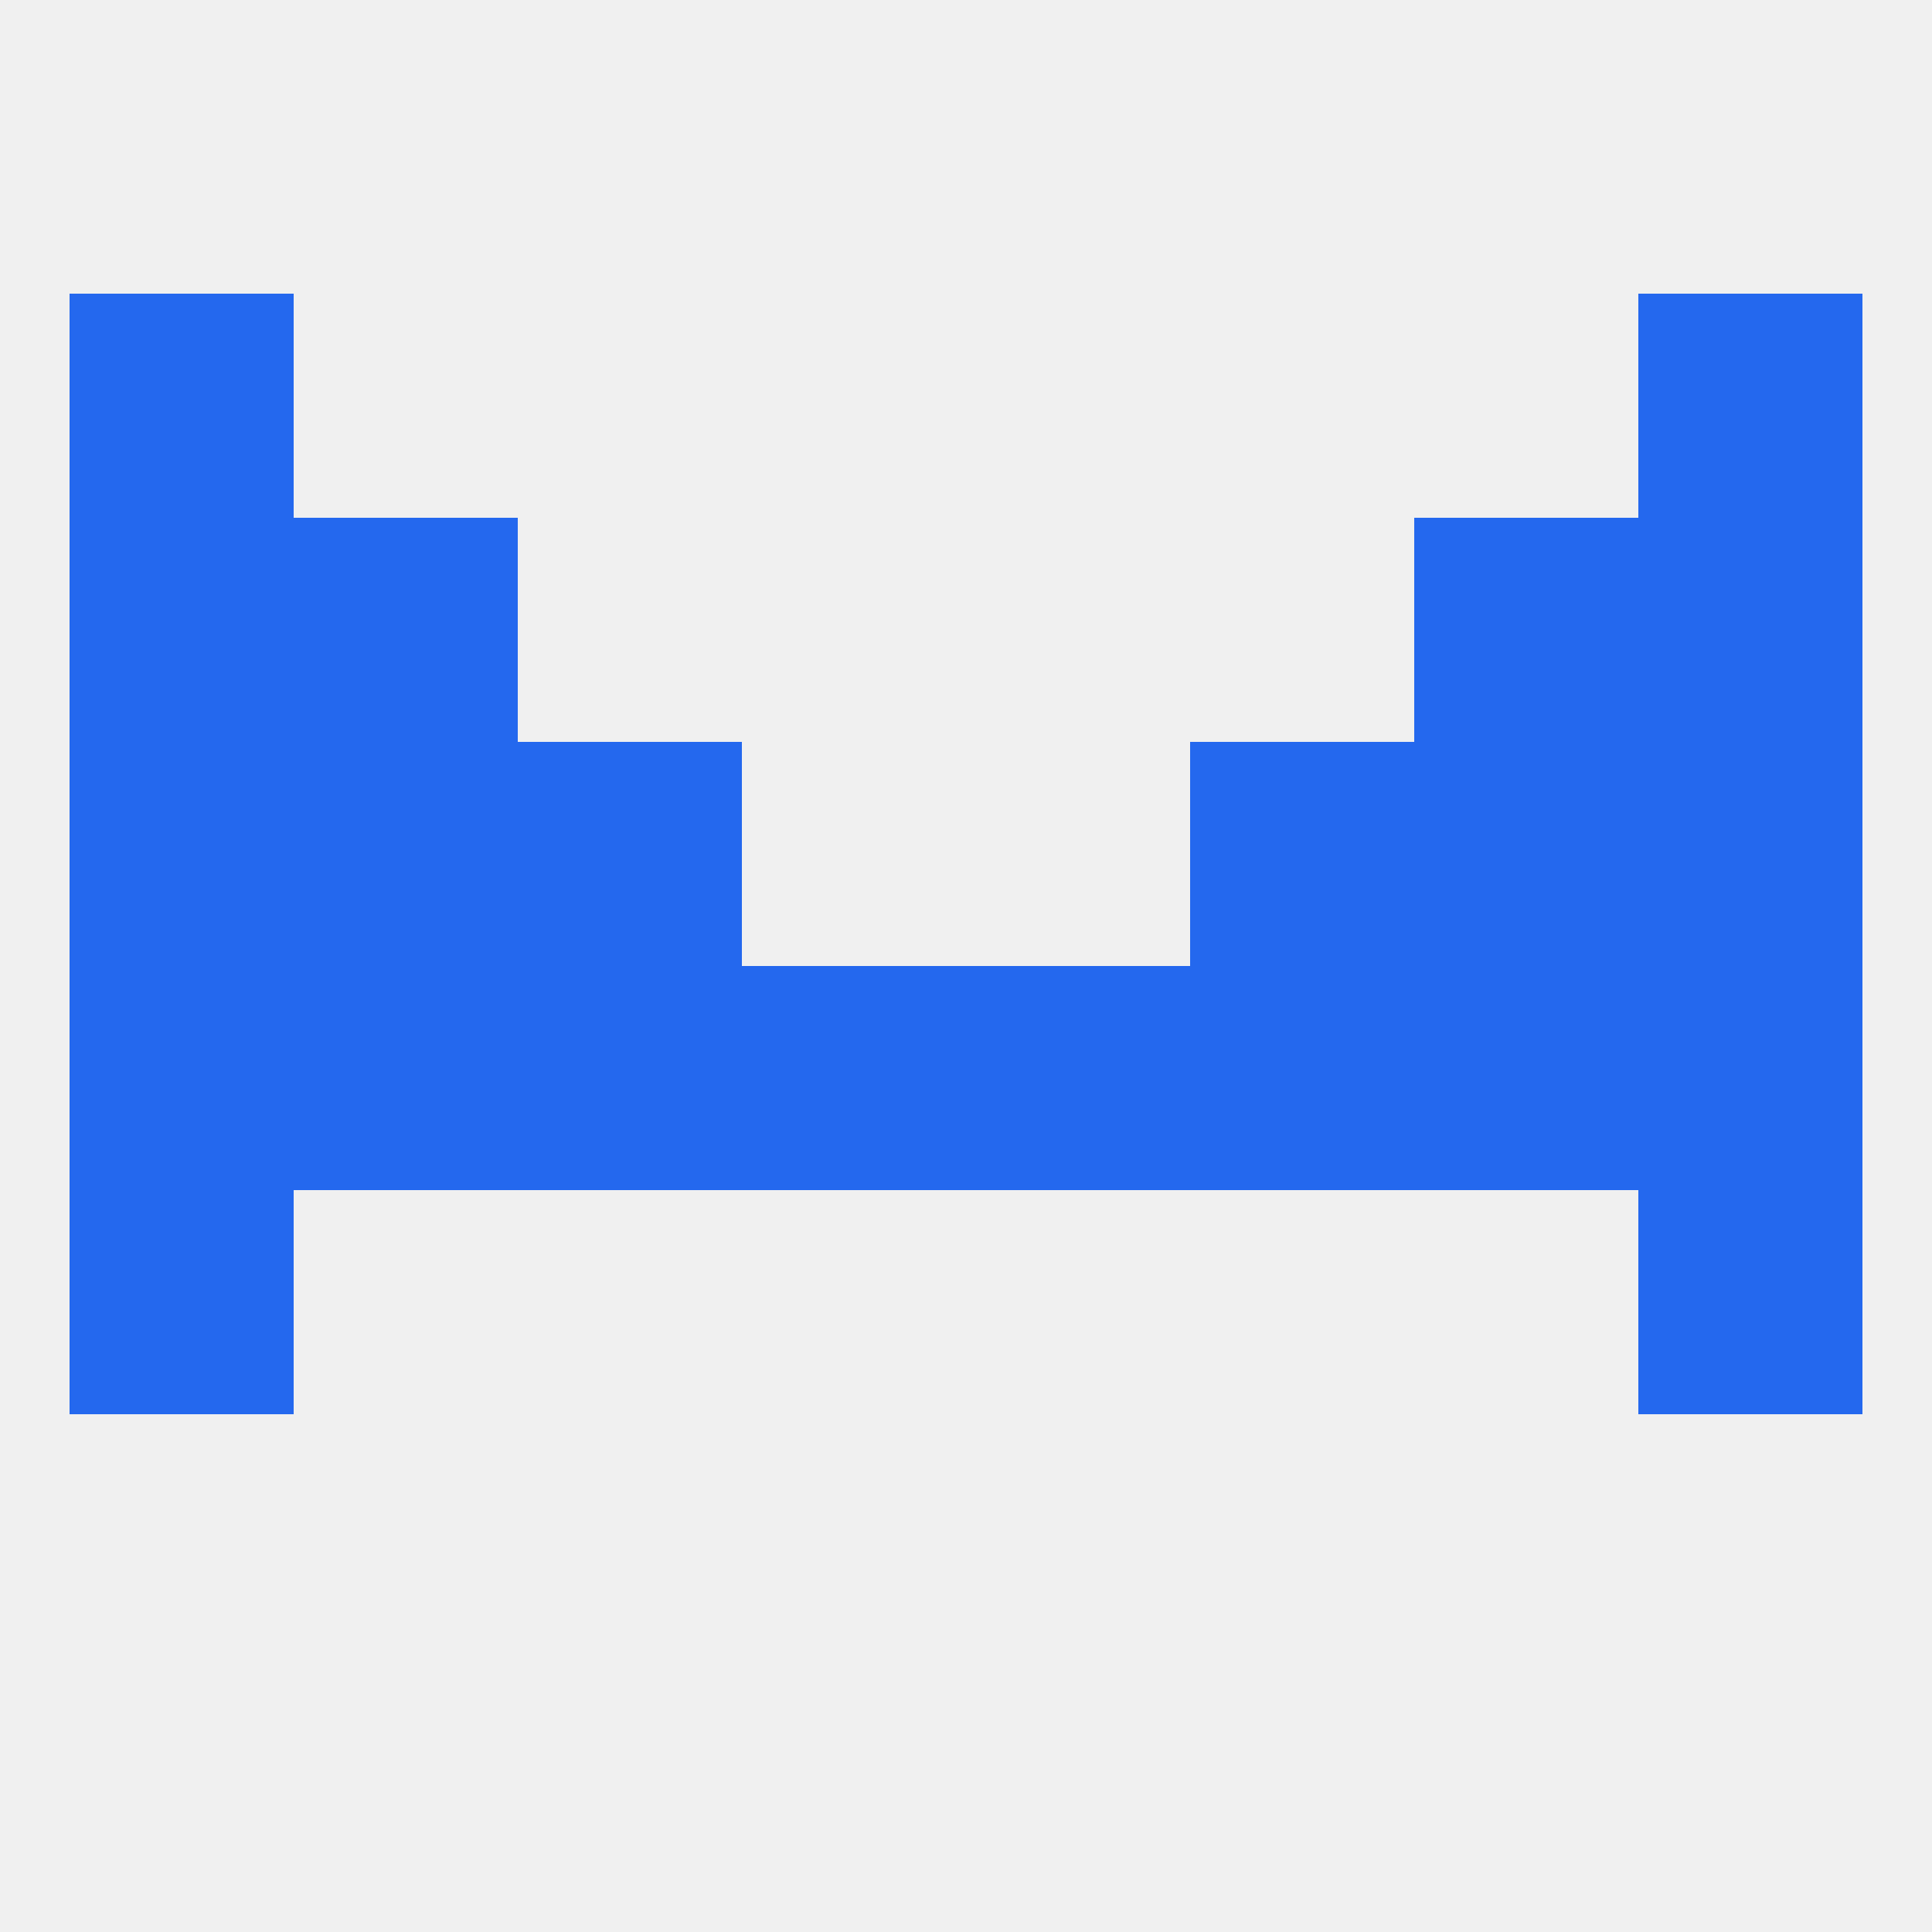
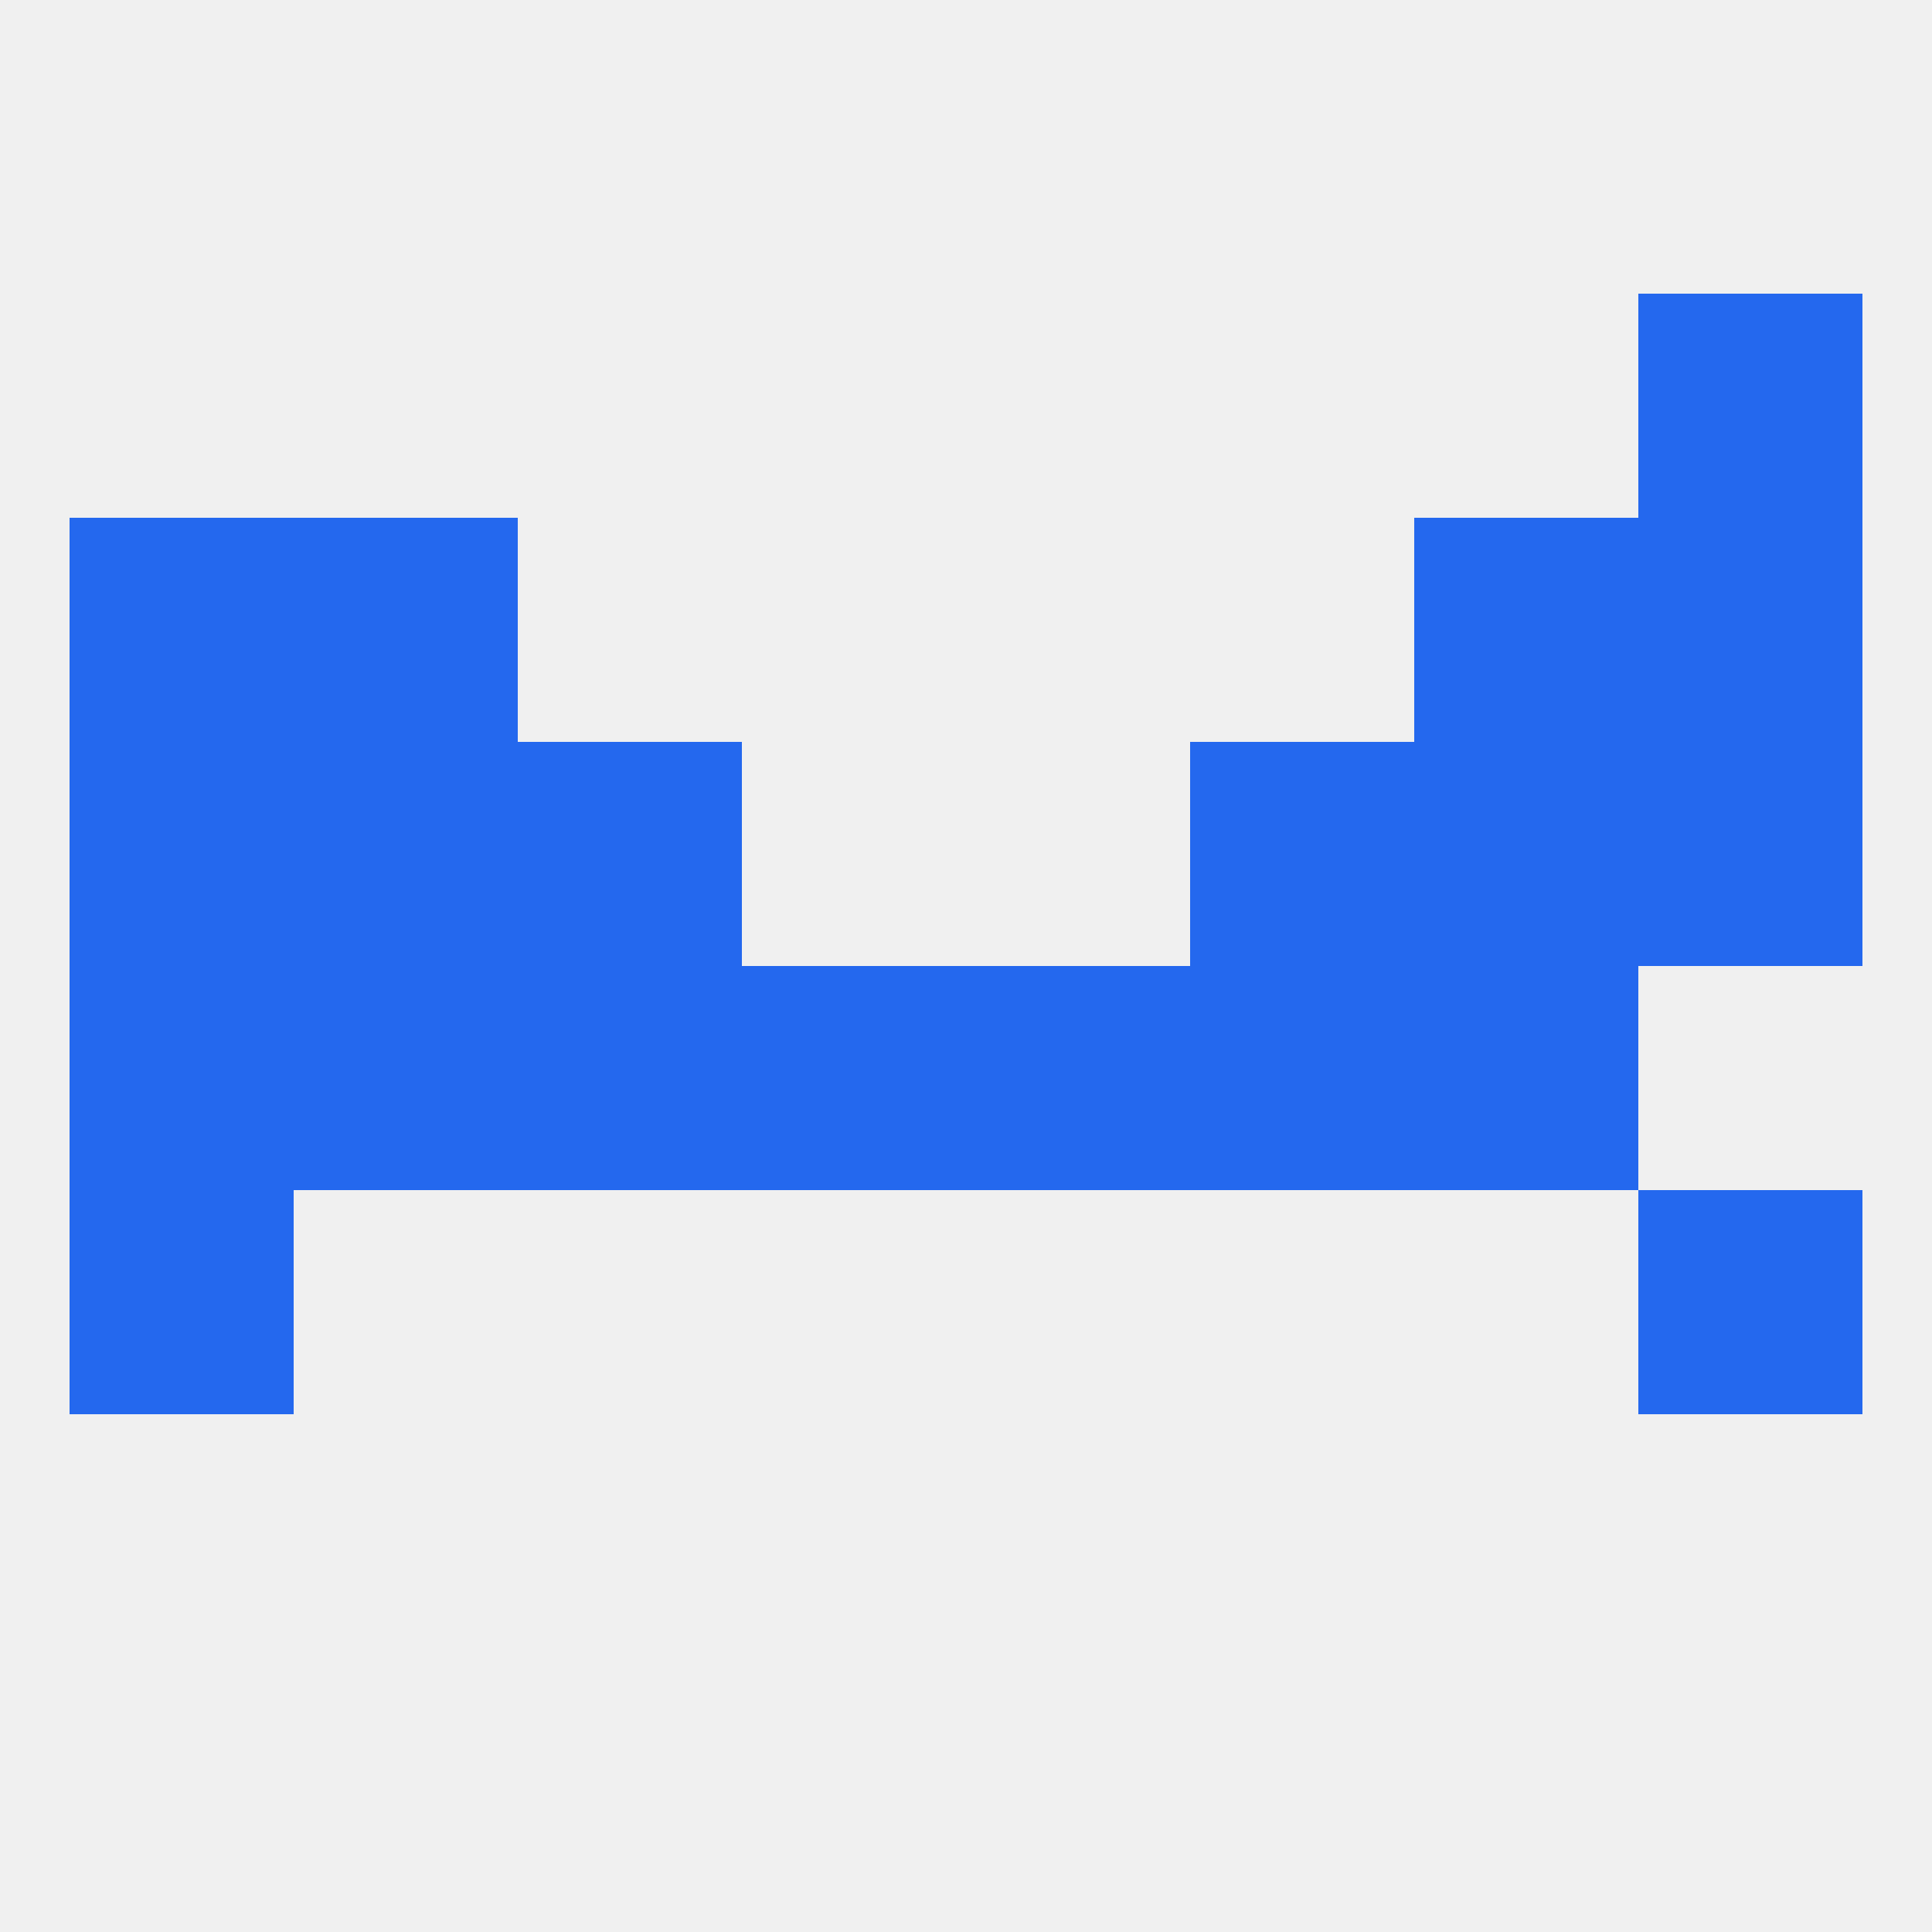
<svg xmlns="http://www.w3.org/2000/svg" version="1.1" baseprofile="full" width="250" height="250" viewBox="0 0 250 250">
  <rect width="100%" height="100%" fill="rgba(240,240,240,255)" />
  <rect x="9" y="67" width="29" height="29" fill="rgba(36,104,238,255)" />
  <rect x="212" y="67" width="29" height="29" fill="rgba(36,104,238,255)" />
  <rect x="38" y="67" width="29" height="29" fill="rgba(36,104,238,255)" />
  <rect x="183" y="67" width="29" height="29" fill="rgba(36,104,238,255)" />
-   <rect x="9" y="38" width="29" height="29" fill="rgba(36,104,238,255)" />
  <rect x="212" y="38" width="29" height="29" fill="rgba(36,104,238,255)" />
  <rect x="9" y="125" width="29" height="29" fill="rgba(36,104,238,255)" />
  <rect x="96" y="125" width="29" height="29" fill="rgba(36,104,238,255)" />
  <rect x="125" y="125" width="29" height="29" fill="rgba(36,104,238,255)" />
  <rect x="154" y="125" width="29" height="29" fill="rgba(36,104,238,255)" />
-   <rect x="212" y="125" width="29" height="29" fill="rgba(36,104,238,255)" />
  <rect x="38" y="125" width="29" height="29" fill="rgba(36,104,238,255)" />
  <rect x="183" y="125" width="29" height="29" fill="rgba(36,104,238,255)" />
  <rect x="67" y="125" width="29" height="29" fill="rgba(36,104,238,255)" />
  <rect x="183" y="96" width="29" height="29" fill="rgba(36,104,238,255)" />
  <rect x="67" y="96" width="29" height="29" fill="rgba(36,104,238,255)" />
  <rect x="154" y="96" width="29" height="29" fill="rgba(36,104,238,255)" />
  <rect x="9" y="96" width="29" height="29" fill="rgba(36,104,238,255)" />
  <rect x="212" y="96" width="29" height="29" fill="rgba(36,104,238,255)" />
  <rect x="38" y="96" width="29" height="29" fill="rgba(36,104,238,255)" />
  <rect x="9" y="154" width="29" height="29" fill="rgba(36,104,238,255)" />
  <rect x="212" y="154" width="29" height="29" fill="rgba(36,104,238,255)" />
</svg>